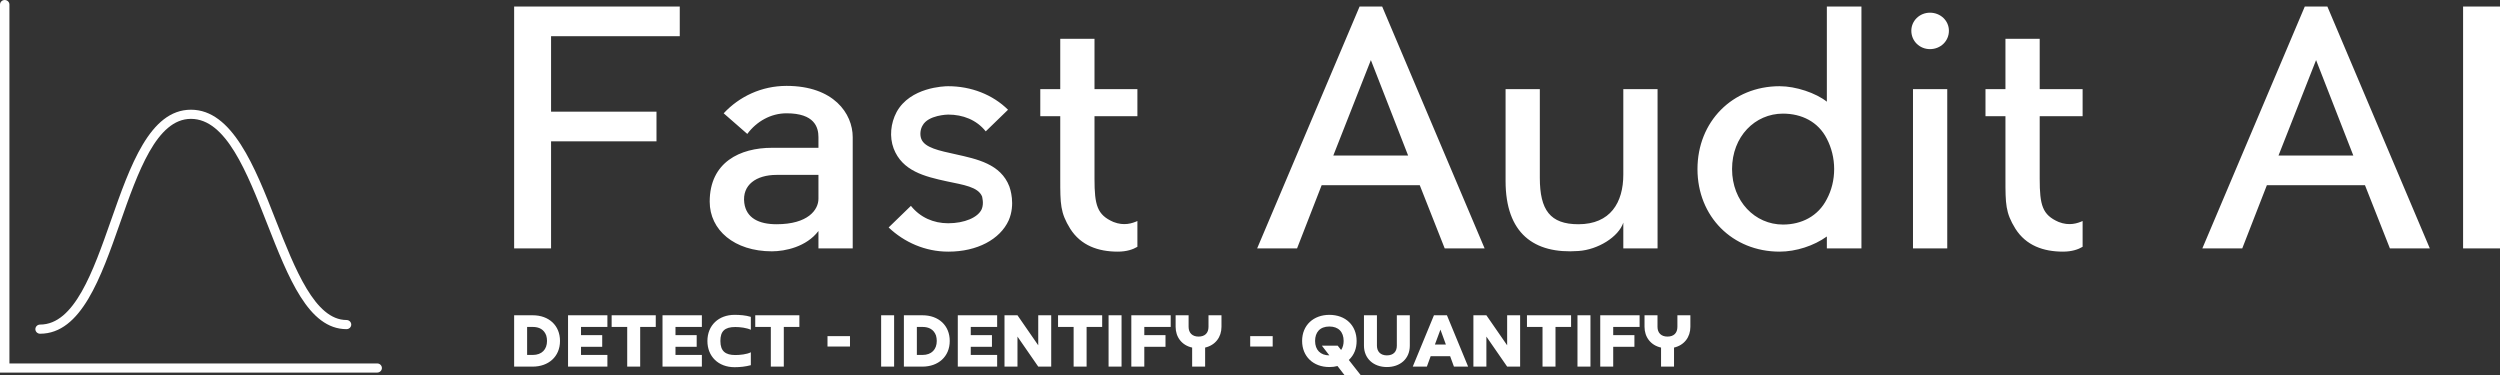
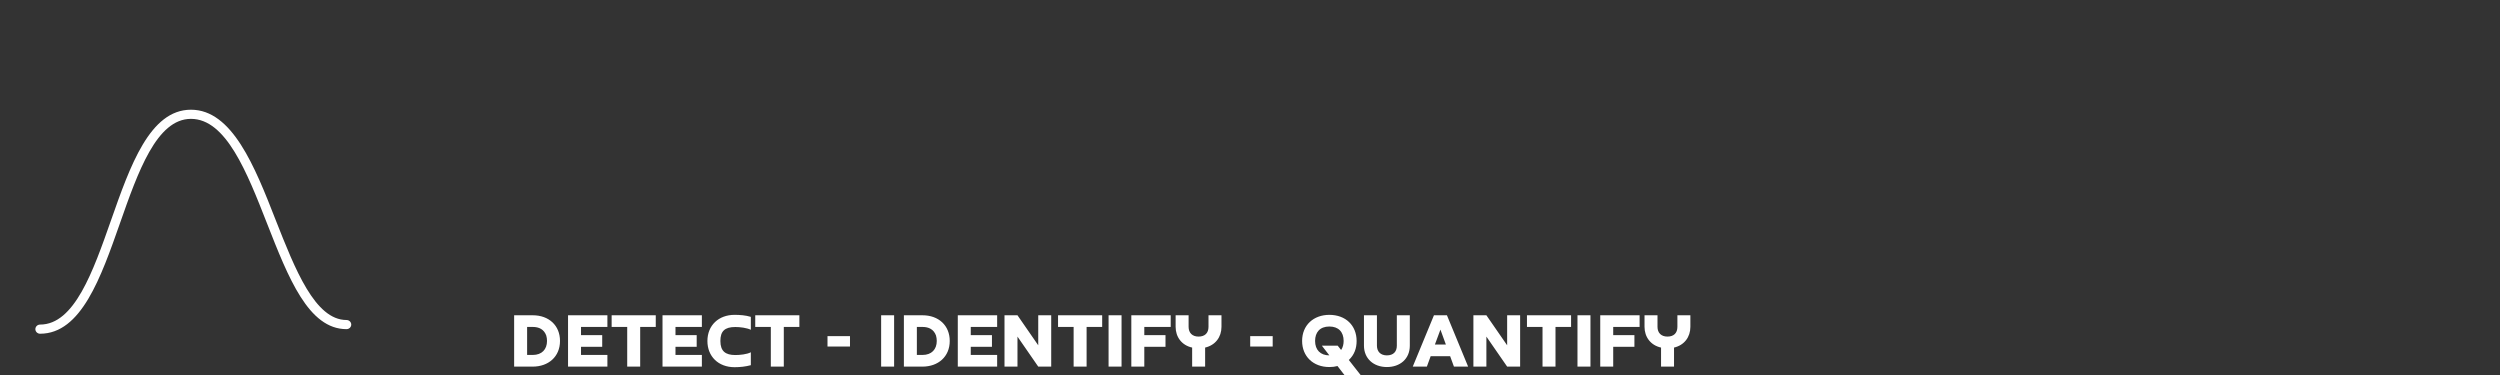
<svg xmlns="http://www.w3.org/2000/svg" width="200" height="30" viewBox="0 0 200 30" fill="none">
  <rect x="0" y="0" width="200" height="30" fill="#333333" stroke="none" />
-   <path d="M30.174 29.806H0V0.366C0 0.269 0.04 0.176 0.11 0.107C0.181 0.039 0.277 0 0.377 0C0.477 0 0.573 0.039 0.644 0.107C0.715 0.176 0.754 0.269 0.754 0.366V29.075H30.174C30.274 29.075 30.37 29.113 30.441 29.182C30.512 29.25 30.552 29.343 30.552 29.441C30.552 29.538 30.512 29.631 30.441 29.699C30.37 29.768 30.274 29.806 30.174 29.806Z" fill="white" />
  <path d="M3.206 26.698C3.106 26.698 3.01 26.659 2.939 26.59C2.869 26.522 2.829 26.429 2.829 26.332C2.829 26.235 2.869 26.142 2.939 26.073C3.01 26.005 3.106 25.966 3.206 25.966C5.952 25.966 7.442 21.724 8.883 17.62C10.41 13.272 11.987 8.777 15.276 8.777C18.565 8.777 20.368 13.276 22.065 17.628C23.611 21.548 25.2 25.601 27.723 25.601C27.823 25.601 27.919 25.639 27.989 25.708C28.06 25.776 28.1 25.869 28.1 25.966C28.1 26.063 28.06 26.156 27.989 26.225C27.919 26.293 27.823 26.332 27.723 26.332C24.679 26.332 23.072 22.232 21.367 17.887C19.753 13.769 18.082 9.509 15.276 9.509C12.53 9.509 11.04 13.751 9.599 17.855C8.072 22.203 6.495 26.698 3.206 26.698Z" fill="white" />
-   <path d="M54.381 2.898H44.085V8.935H52.519V11.308H44.085V19.873H41.131V0.525H54.381V2.898ZM62.922 6.871C66.7 6.871 68.217 9.09 68.217 10.973V19.873H65.476V18.48C64.519 19.744 62.816 20.106 61.752 20.106C58.745 20.106 56.776 18.403 56.776 16.133C56.776 12.96 59.224 11.824 61.752 11.824H65.476V10.973C65.476 10.173 65.157 9.064 62.922 9.064C61.672 9.064 60.528 9.709 59.783 10.715L57.894 9.064C59.144 7.722 60.927 6.871 62.922 6.871ZM65.476 15.9V13.992H62.124C60.501 13.992 59.357 14.791 59.543 16.236C59.703 17.448 60.714 17.939 62.124 17.939C64.652 17.939 65.476 16.778 65.476 15.9ZM80.749 14.92C80.802 15.075 81.254 16.339 80.695 17.629C80.004 19.151 78.168 20.131 75.88 20.131H75.853C74.017 20.131 72.341 19.383 71.091 18.197L72.873 16.468C73.618 17.397 74.682 17.861 75.853 17.861C77.157 17.861 78.248 17.397 78.54 16.726C78.727 16.262 78.567 15.772 78.567 15.72C78.248 14.946 77.077 14.791 75.747 14.507C73.964 14.12 72.181 13.682 71.49 11.876C71.144 10.947 71.25 9.864 71.729 8.961C72.82 6.974 75.534 6.897 75.853 6.897C77.689 6.897 79.418 7.568 80.642 8.78L78.86 10.509C78.115 9.58 77.024 9.167 75.853 9.167C75.826 9.167 74.257 9.193 73.804 10.044C73.645 10.302 73.565 10.741 73.698 11.102C73.964 11.824 75.161 12.057 76.438 12.34C78.168 12.727 80.057 13.114 80.749 14.92ZM89.077 17.758C89.928 18.093 90.593 17.861 90.992 17.681V19.744C90.646 19.951 90.141 20.131 89.422 20.131C87.853 20.131 86.469 19.641 85.618 18.3C84.82 17.01 84.82 16.313 84.82 14.301V9.296H83.223V7.129H84.82V3.105H87.56V7.129H90.992V9.296H87.56V14.301C87.56 16.416 87.773 17.191 89.077 17.758ZM110.575 0.525L118.77 19.873H115.577L113.581 14.817H105.732L103.764 19.873H100.571L108.766 0.525H110.575ZM106.664 12.444H112.65L109.67 4.807L106.664 12.444ZM120.446 14.482V7.129H123.186V14.224C123.186 16.803 124.011 17.939 126.273 17.939C128.827 17.939 129.865 16.21 129.865 13.966V7.129H132.605V19.873H129.865V17.81C129.492 18.945 127.843 19.977 126.273 20.08C122.707 20.338 120.446 18.661 120.446 14.482ZM135.798 13.527C135.798 9.735 138.592 6.897 142.37 6.897C143.674 6.897 145.27 7.439 146.148 8.135V0.525H148.915V19.873H146.148V18.919C145.11 19.667 143.674 20.131 142.37 20.131C138.592 20.131 135.798 17.32 135.798 13.527ZM138.565 13.527C138.565 16.107 140.401 17.964 142.636 17.964C144.126 17.964 145.456 17.294 146.148 15.926C146.52 15.23 146.733 14.404 146.733 13.527C146.733 12.65 146.52 11.824 146.148 11.102C145.456 9.735 144.126 9.09 142.636 9.09C140.401 9.09 138.565 10.921 138.565 13.527ZM155.78 7.129V19.873H153.039V7.129H155.78ZM155.913 2.46C155.913 3.285 155.248 3.93 154.396 3.93C153.571 3.93 152.906 3.285 152.906 2.46C152.906 1.66 153.571 1.015 154.396 1.015C155.248 1.015 155.913 1.66 155.913 2.46ZM164.693 17.758C165.544 18.093 166.209 17.861 166.609 17.681V19.744C166.263 19.951 165.757 20.131 165.039 20.131C163.469 20.131 162.085 19.641 161.234 18.3C160.436 17.01 160.436 16.313 160.436 14.301V9.296H158.839V7.129H160.436V3.105H163.176V7.129H166.609V9.296H163.176V14.301C163.176 16.416 163.389 17.191 164.693 17.758ZM186.191 0.525L194.386 19.873H191.193L189.198 14.817H181.349L179.38 19.873H176.187L184.382 0.525H186.191ZM182.28 12.444H188.266L185.286 4.807L182.28 12.444ZM200 0.525V19.873H197.047V0.525H200Z" fill="white" />
  <path d="M42.619 29.329H41.131V25.222H42.619C43.914 25.222 44.8 26.041 44.8 27.275C44.8 28.544 43.865 29.329 42.619 29.329ZM42.169 26.155V28.396H42.619C43.353 28.396 43.761 27.947 43.761 27.275C43.761 27.121 43.741 26.98 43.699 26.839C43.519 26.349 43.125 26.155 42.619 26.155H42.169ZM45.443 25.222H48.592V26.155H46.481V26.812H48.177V27.745H46.481V28.396H48.592V29.329H45.443V25.222ZM48.931 25.222H52.461V26.155H51.215V29.329H50.177V26.155H48.931V25.222ZM53.001 25.222H56.15V26.155H54.039V26.812H55.735V27.745H54.039V28.396H56.15V29.329H53.001V25.222ZM60.067 28.181V29.215C59.638 29.329 59.209 29.376 58.766 29.376C57.465 29.376 56.593 28.51 56.593 27.282C56.593 26.02 57.5 25.188 58.759 25.188C59.195 25.188 59.652 25.222 60.067 25.349V26.383C59.728 26.222 59.195 26.161 58.822 26.161C57.977 26.161 57.631 26.497 57.631 27.275C57.631 28.101 58.039 28.403 58.828 28.403C59.181 28.403 59.756 28.349 60.067 28.181ZM60.42 25.222H63.95V26.155H62.704V29.329H61.666V26.155H60.42V25.222ZM66.2 26.893H67.999V27.725H66.2V26.893ZM70.491 25.222H71.529V29.329H70.491V25.222ZM73.799 29.329H72.311V25.222H73.799C75.093 25.222 75.979 26.041 75.979 27.275C75.979 28.544 75.045 29.329 73.799 29.329ZM73.349 26.155V28.396H73.799C74.532 28.396 74.941 27.947 74.941 27.275C74.941 27.121 74.92 26.98 74.879 26.839C74.699 26.349 74.304 26.155 73.799 26.155H73.349ZM76.623 25.222H79.772V26.155H77.661V26.812H79.356V27.745H77.661V28.396H79.772V29.329H76.623V25.222ZM83.059 25.222H84.097V29.329H83.059L81.398 26.927V29.329H80.36V25.222H81.398L83.059 27.624V25.222ZM84.644 25.222H88.174V26.155H86.928V29.329H85.89V26.155H84.644V25.222ZM88.686 25.222H89.724V29.329H88.686V25.222ZM90.506 25.222H93.656V26.155H91.544V26.812H93.24V27.745H91.544V29.329H90.506V25.222ZM95.372 29.329V27.806C94.534 27.624 94.05 26.953 94.05 26.148V25.222H95.088V26.148C95.088 26.631 95.386 26.927 95.884 26.927C96.396 26.927 96.68 26.638 96.68 26.148V25.222H97.718V26.148C97.718 26.967 97.227 27.618 96.41 27.806V29.329H95.372ZM100.016 26.893H101.815V27.725H100.016V26.893ZM107.013 27.651L107.29 28C107.435 27.785 107.491 27.53 107.491 27.275C107.491 26.551 107.075 26.121 106.349 26.121C105.587 26.121 105.207 26.591 105.207 27.275C105.207 27.987 105.629 28.43 106.349 28.43L105.747 27.651H107.013ZM107.906 28.799L108.847 30H107.553L106.999 29.282C106.806 29.336 106.591 29.363 106.349 29.363C105.048 29.363 104.169 28.503 104.169 27.275C104.169 26.007 105.089 25.188 106.349 25.188C107.657 25.188 108.529 26.041 108.529 27.275C108.529 27.866 108.349 28.383 107.906 28.799ZM111.747 25.222H112.785V27.651C112.785 28.718 111.996 29.363 110.951 29.363C109.879 29.363 109.117 28.678 109.117 27.651V25.222H110.155V27.651C110.155 28.134 110.453 28.43 110.951 28.43C111.463 28.43 111.747 28.141 111.747 27.651V25.222ZM116.011 28.497H114.453L114.149 29.329H113.021L114.716 25.222H115.755L117.45 29.329H116.315L116.011 28.497ZM114.792 27.564H115.671L115.235 26.369L114.792 27.564ZM120.572 25.222H121.61V29.329H120.572L118.911 26.927V29.329H117.872V25.222H118.911L120.572 27.624V25.222ZM122.157 25.222H125.686V26.155H124.44V29.329H123.402V26.155H122.157V25.222ZM126.198 25.222H127.237V29.329H126.198V25.222ZM128.019 25.222H131.168V26.155H129.057V26.812H130.753V27.745H129.057V29.329H128.019V25.222ZM132.884 29.329V27.806C132.047 27.624 131.562 26.953 131.562 26.148V25.222H132.6V26.148C132.6 26.631 132.898 26.927 133.396 26.927C133.909 26.927 134.192 26.638 134.192 26.148V25.222H135.23V26.148C135.23 26.967 134.739 27.618 133.922 27.806V29.329H132.884Z" fill="white" />
</svg>